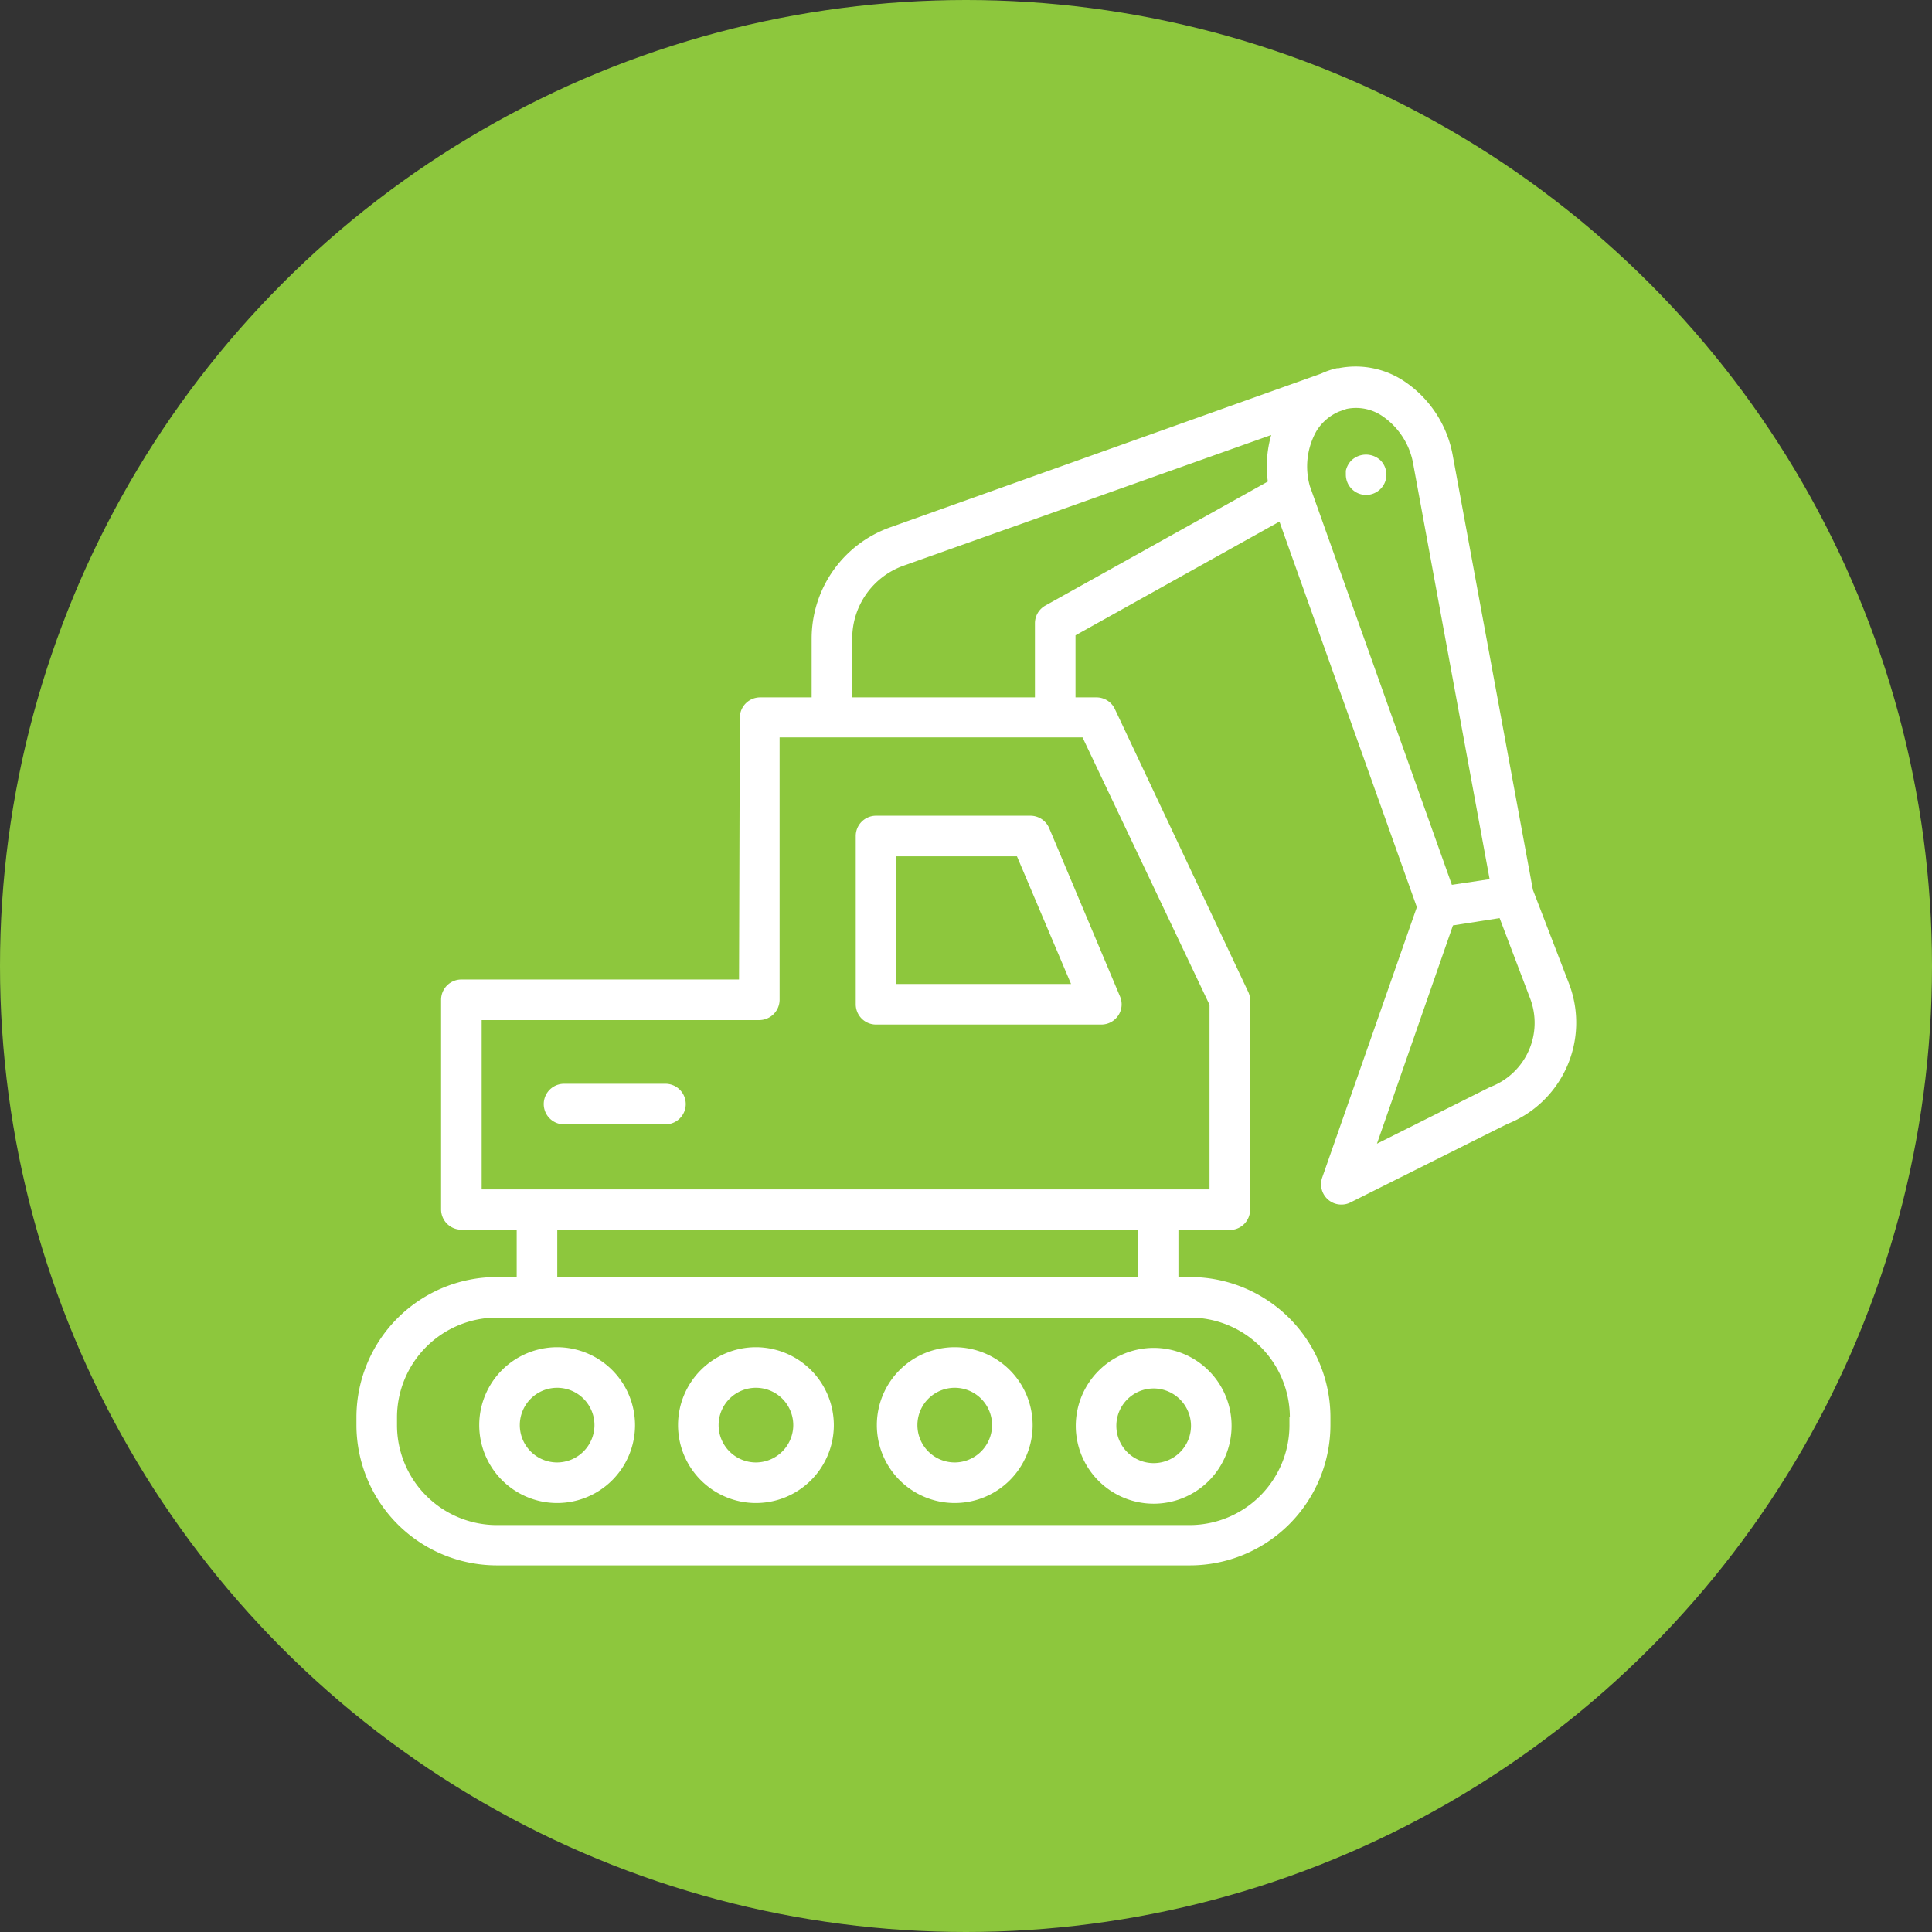
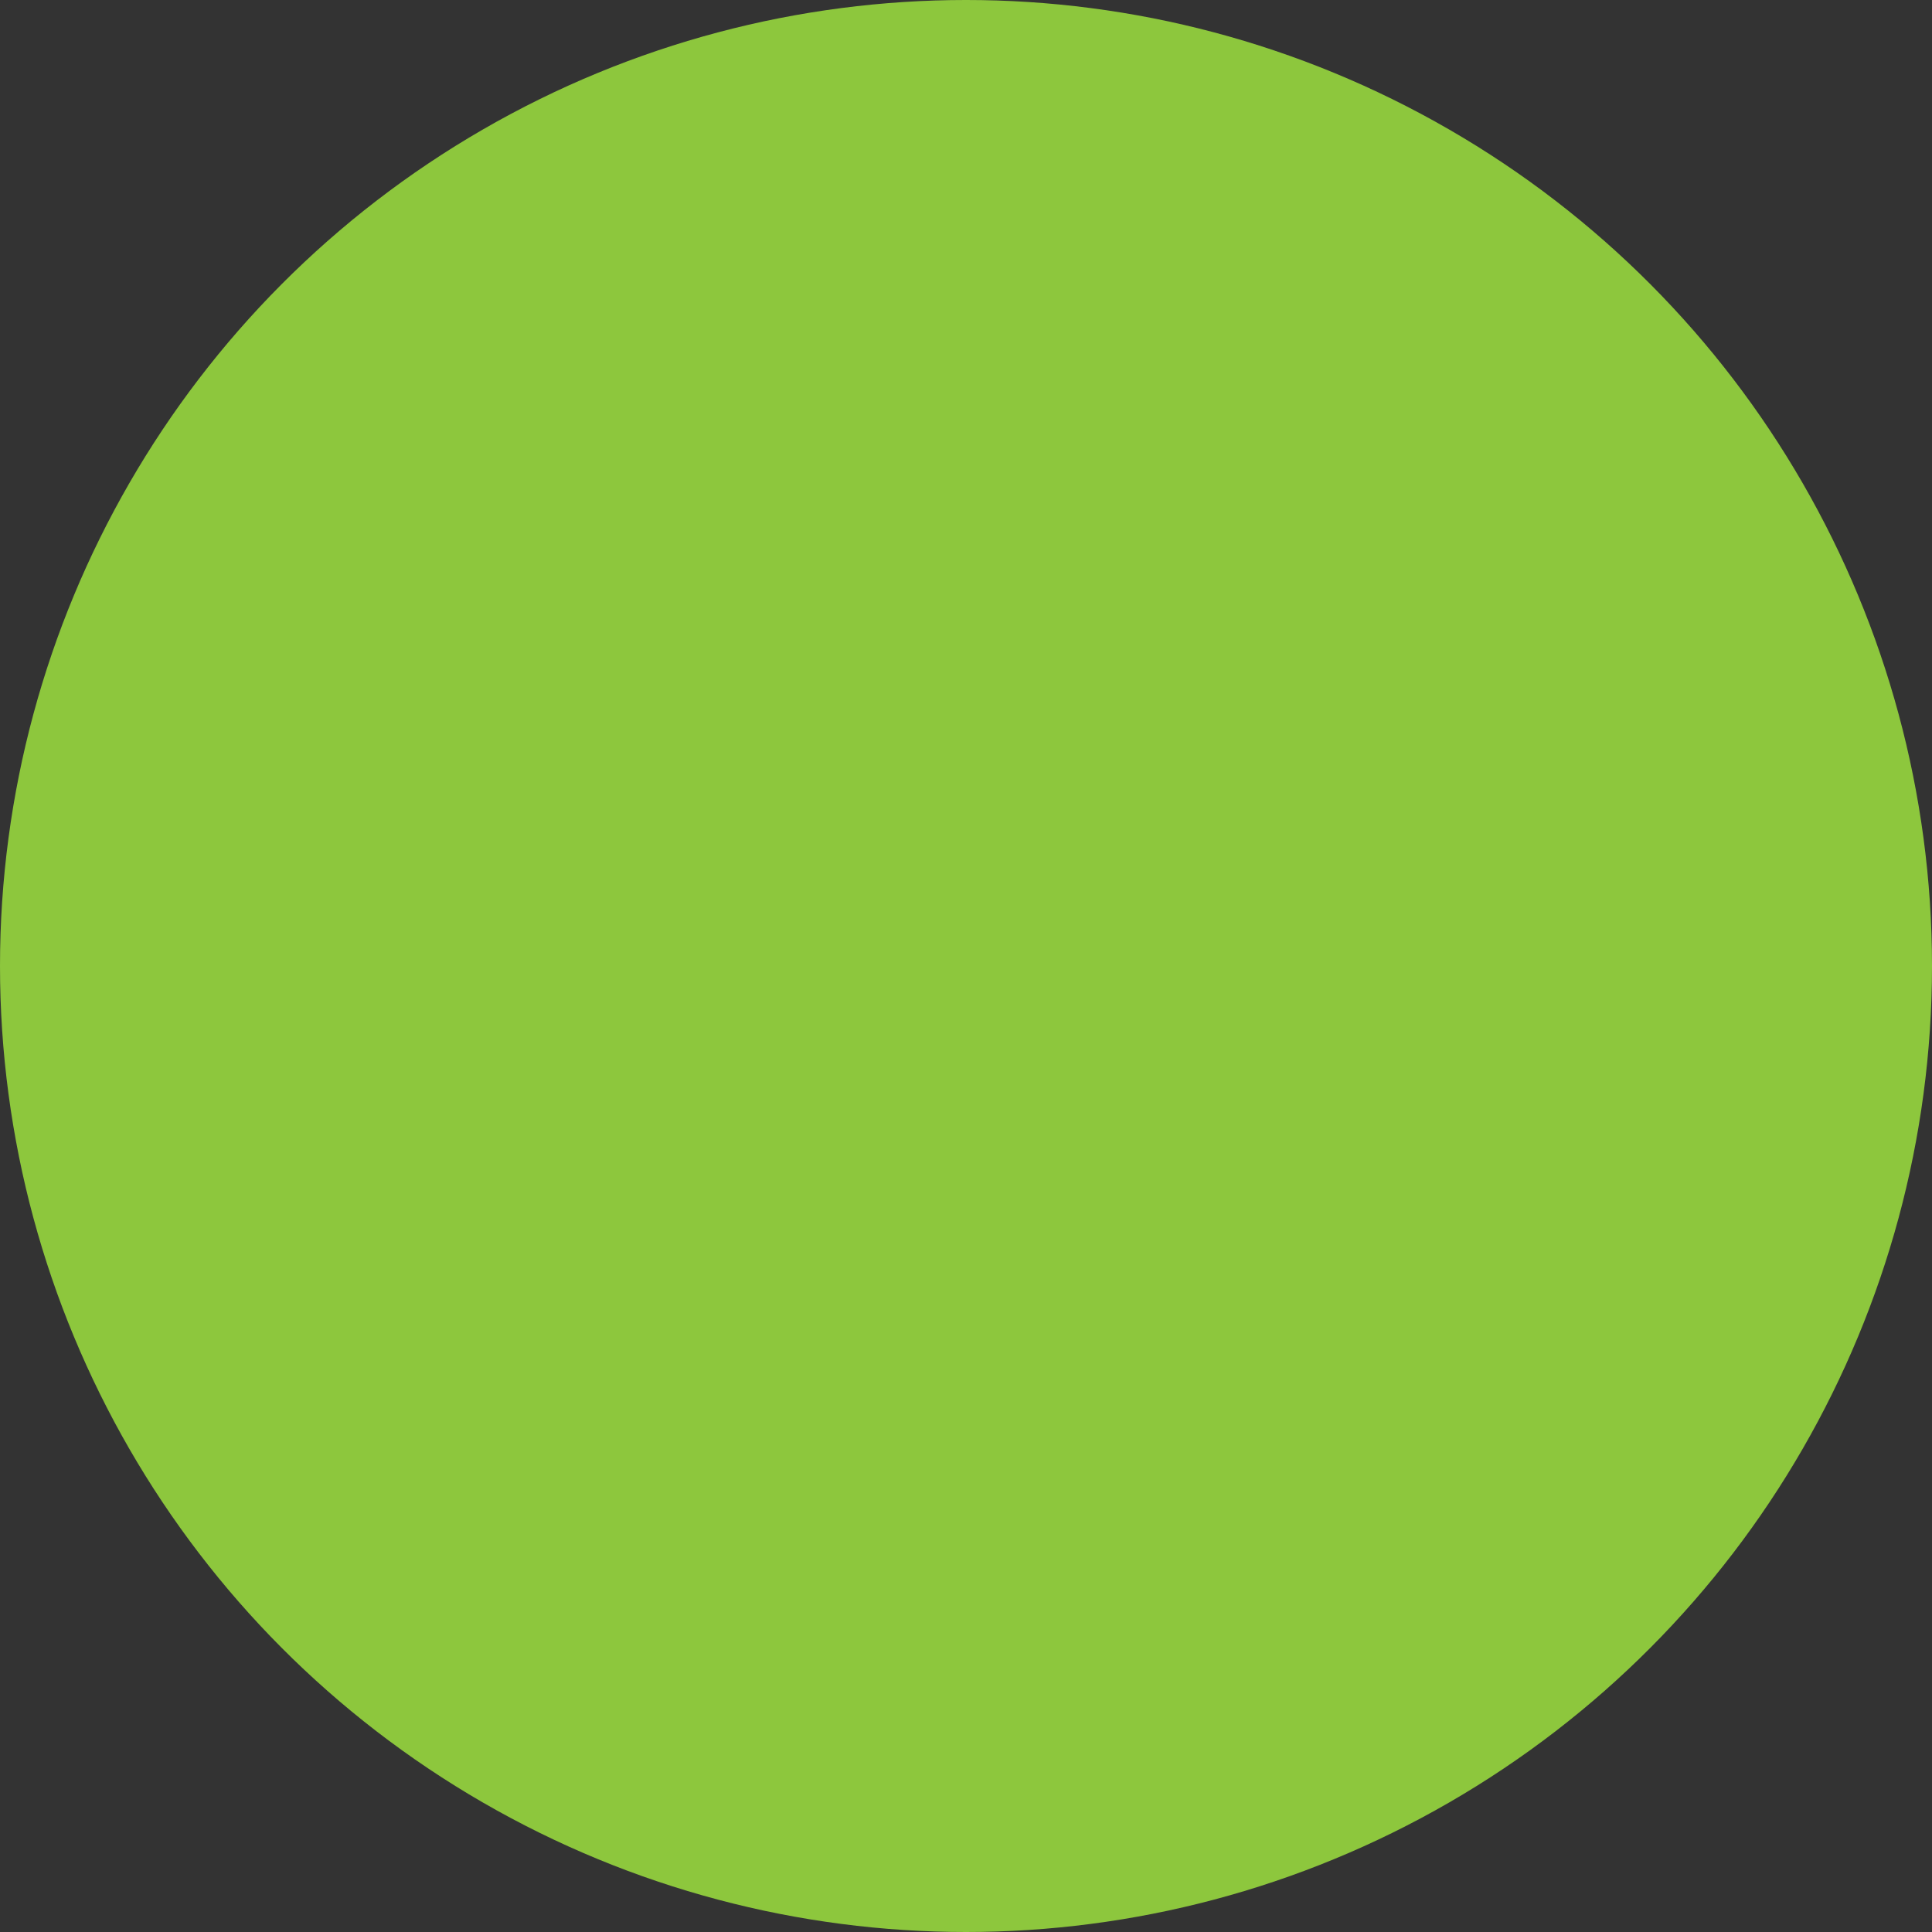
<svg xmlns="http://www.w3.org/2000/svg" version="1.1" width="512" height="512" x="0" y="0" viewBox="0 0 100 100" style="enable-background:new 0 0 512 512" xml:space="preserve" class="">
  <rect x="0" y="0" width="100" height="100" fill="#333333" stroke="none" />
  <circle r="50" cx="50" cy="50" fill="#8dc73d" shape="circle" />
  <g transform="matrix(0.7,0,0,0.7,15.005,14.999)">
-     <path d="M19.76 78.19A5.76 5.76 0 1 0 25.52 84a5.77 5.77 0 0 0-5.76-5.81Zm0 8.52A2.76 2.76 0 1 1 22.52 84a2.77 2.77 0 0 1-2.76 2.71Zm14.7-8.52A5.76 5.76 0 1 0 40.22 84a5.77 5.77 0 0 0-5.76-5.81Zm0 8.52A2.76 2.76 0 1 1 37.22 84a2.77 2.77 0 0 1-2.76 2.71ZM58.11 84a5.76 5.76 0 1 0 5.76-5.76A5.77 5.77 0 0 0 58.11 84Zm8.52 0a2.76 2.76 0 1 1-2.76-2.76A2.77 2.77 0 0 1 66.63 84Zm-17.47-5.81A5.76 5.76 0 1 0 54.92 84a5.77 5.77 0 0 0-5.76-5.81Zm0 8.52A2.76 2.76 0 1 1 51.92 84a2.77 2.77 0 0 1-2.76 2.71Zm5.59-47.82H43.34a1.5 1.5 0 0 0-1.5 1.5v12.44a1.5 1.5 0 0 0 1.5 1.5H60a1.5 1.5 0 0 0 1.25-.67 1.48 1.48 0 0 0 .13-1.41L56.14 39.8a1.51 1.51 0 0 0-1.39-.91Zm-9.91 12.44v-9.44h8.92l4 9.44Zm-15.57 8.88a1.5 1.5 0 0 1-1.5 1.5h-7.5a1.5 1.5 0 0 1 0-3h7.5a1.5 1.5 0 0 1 1.5 1.5Zm62.64-15.84L86 12.34a8.38 8.38 0 0 0-3.55-5.54 6.47 6.47 0 0 0-4.91-1h-.12a5.77 5.77 0 0 0-1.17.4L44.37 17.57a8.73 8.73 0 0 0-5.79 8.2v4.37h-3.81a1.5 1.5 0 0 0-1.5 1.5L33.21 51H12.68a1.5 1.5 0 0 0-1.5 1.5V68a1.5 1.5 0 0 0 1.5 1.5h4.09V73h-1.48A10.38 10.38 0 0 0 4.92 83.35v.59a10.39 10.39 0 0 0 10.37 10.38h51.27a10.39 10.39 0 0 0 10.38-10.38v-.59A10.38 10.38 0 0 0 66.56 73h-.86v-3.48h3.83A1.5 1.5 0 0 0 71 68V52.54a1.44 1.44 0 0 0-.15-.65L61 31a1.5 1.5 0 0 0-1.35-.86h-1.56v-4.59l15.08-8.41 10.16 28.51-7 20a1.5 1.5 0 0 0 .43 1.62 1.47 1.47 0 0 0 1 .37 1.44 1.44 0 0 0 .67-.16L90 61.69a8.06 8.06 0 0 0 4.59-10.36Zm-18 39v.59a7.39 7.39 0 0 1-7.38 7.38H15.29a7.39 7.39 0 0 1-7.37-7.38v-.59A7.39 7.39 0 0 1 15.29 76h51.27a7.39 7.39 0 0 1 7.38 7.35ZM62.7 73H19.77v-3.48H62.7ZM68 52.87v13.65H14.18V54h20.53a1.51 1.51 0 0 0 1.5-1.5V33.1h22.4ZM55.86 23.35a1.5 1.5 0 0 0-.77 1.31v5.48H41.58v-4.37a5.71 5.71 0 0 1 3.8-5.37l27.18-9.66a8.46 8.46 0 0 0-.25 3.44Zm19.56-8.83a5.33 5.33 0 0 1 .49-4.08A3.62 3.62 0 0 1 77.59 9l.54-.19a3.46 3.46 0 0 1 2.68.55 5.41 5.41 0 0 1 2.26 3.57l5.64 30.65-2.79.42Zm13.41 44.4a.35.35 0 0 0-.14.06l-8.31 4.16L86 47l3.45-.54 2.26 5.95a5.07 5.07 0 0 1-2.88 6.51Zm-8.19-46.31a1.52 1.52 0 0 1 .44 1.06 1.5 1.5 0 0 1-.44 1.06 1.52 1.52 0 0 1-1.07.44 1.5 1.5 0 0 1-1.49-1.5v-.29a1.61 1.61 0 0 1 .23-.54 1.37 1.37 0 0 1 .19-.23 1.57 1.57 0 0 1 2.14 0Z" fill="#ffffff" opacity="1" data-original="#000000" />
-   </g>
+     </g>
</svg>